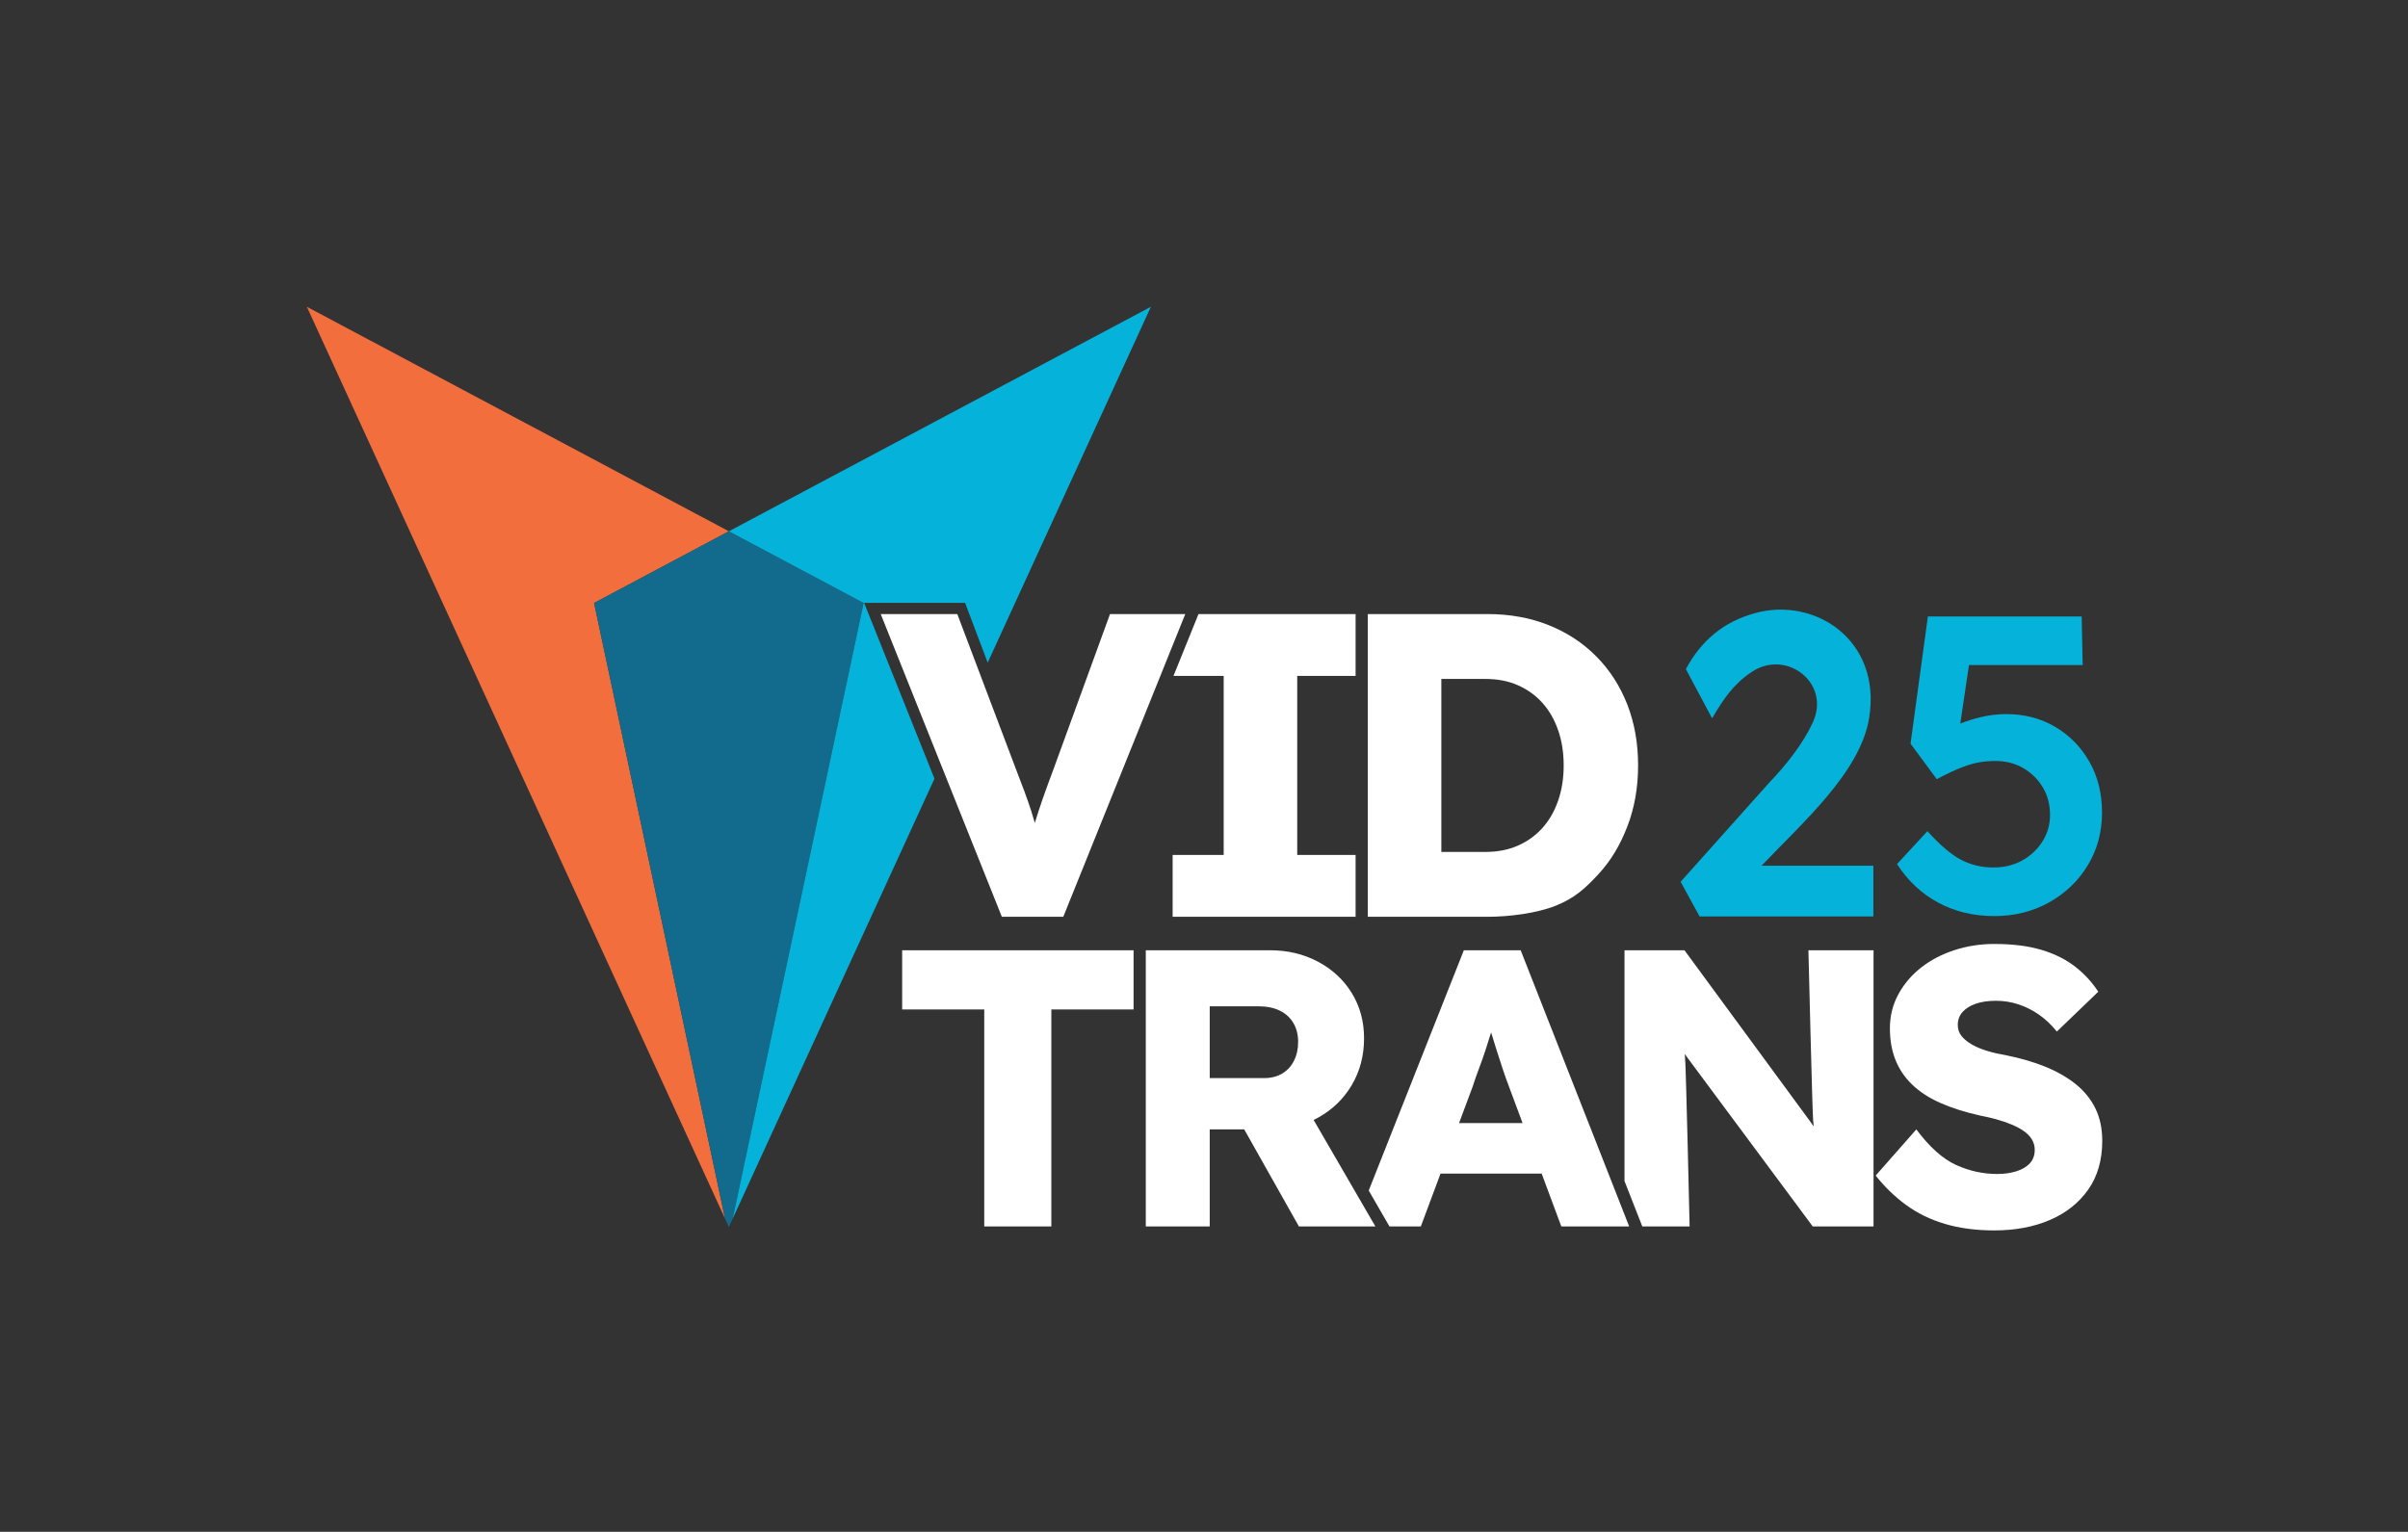
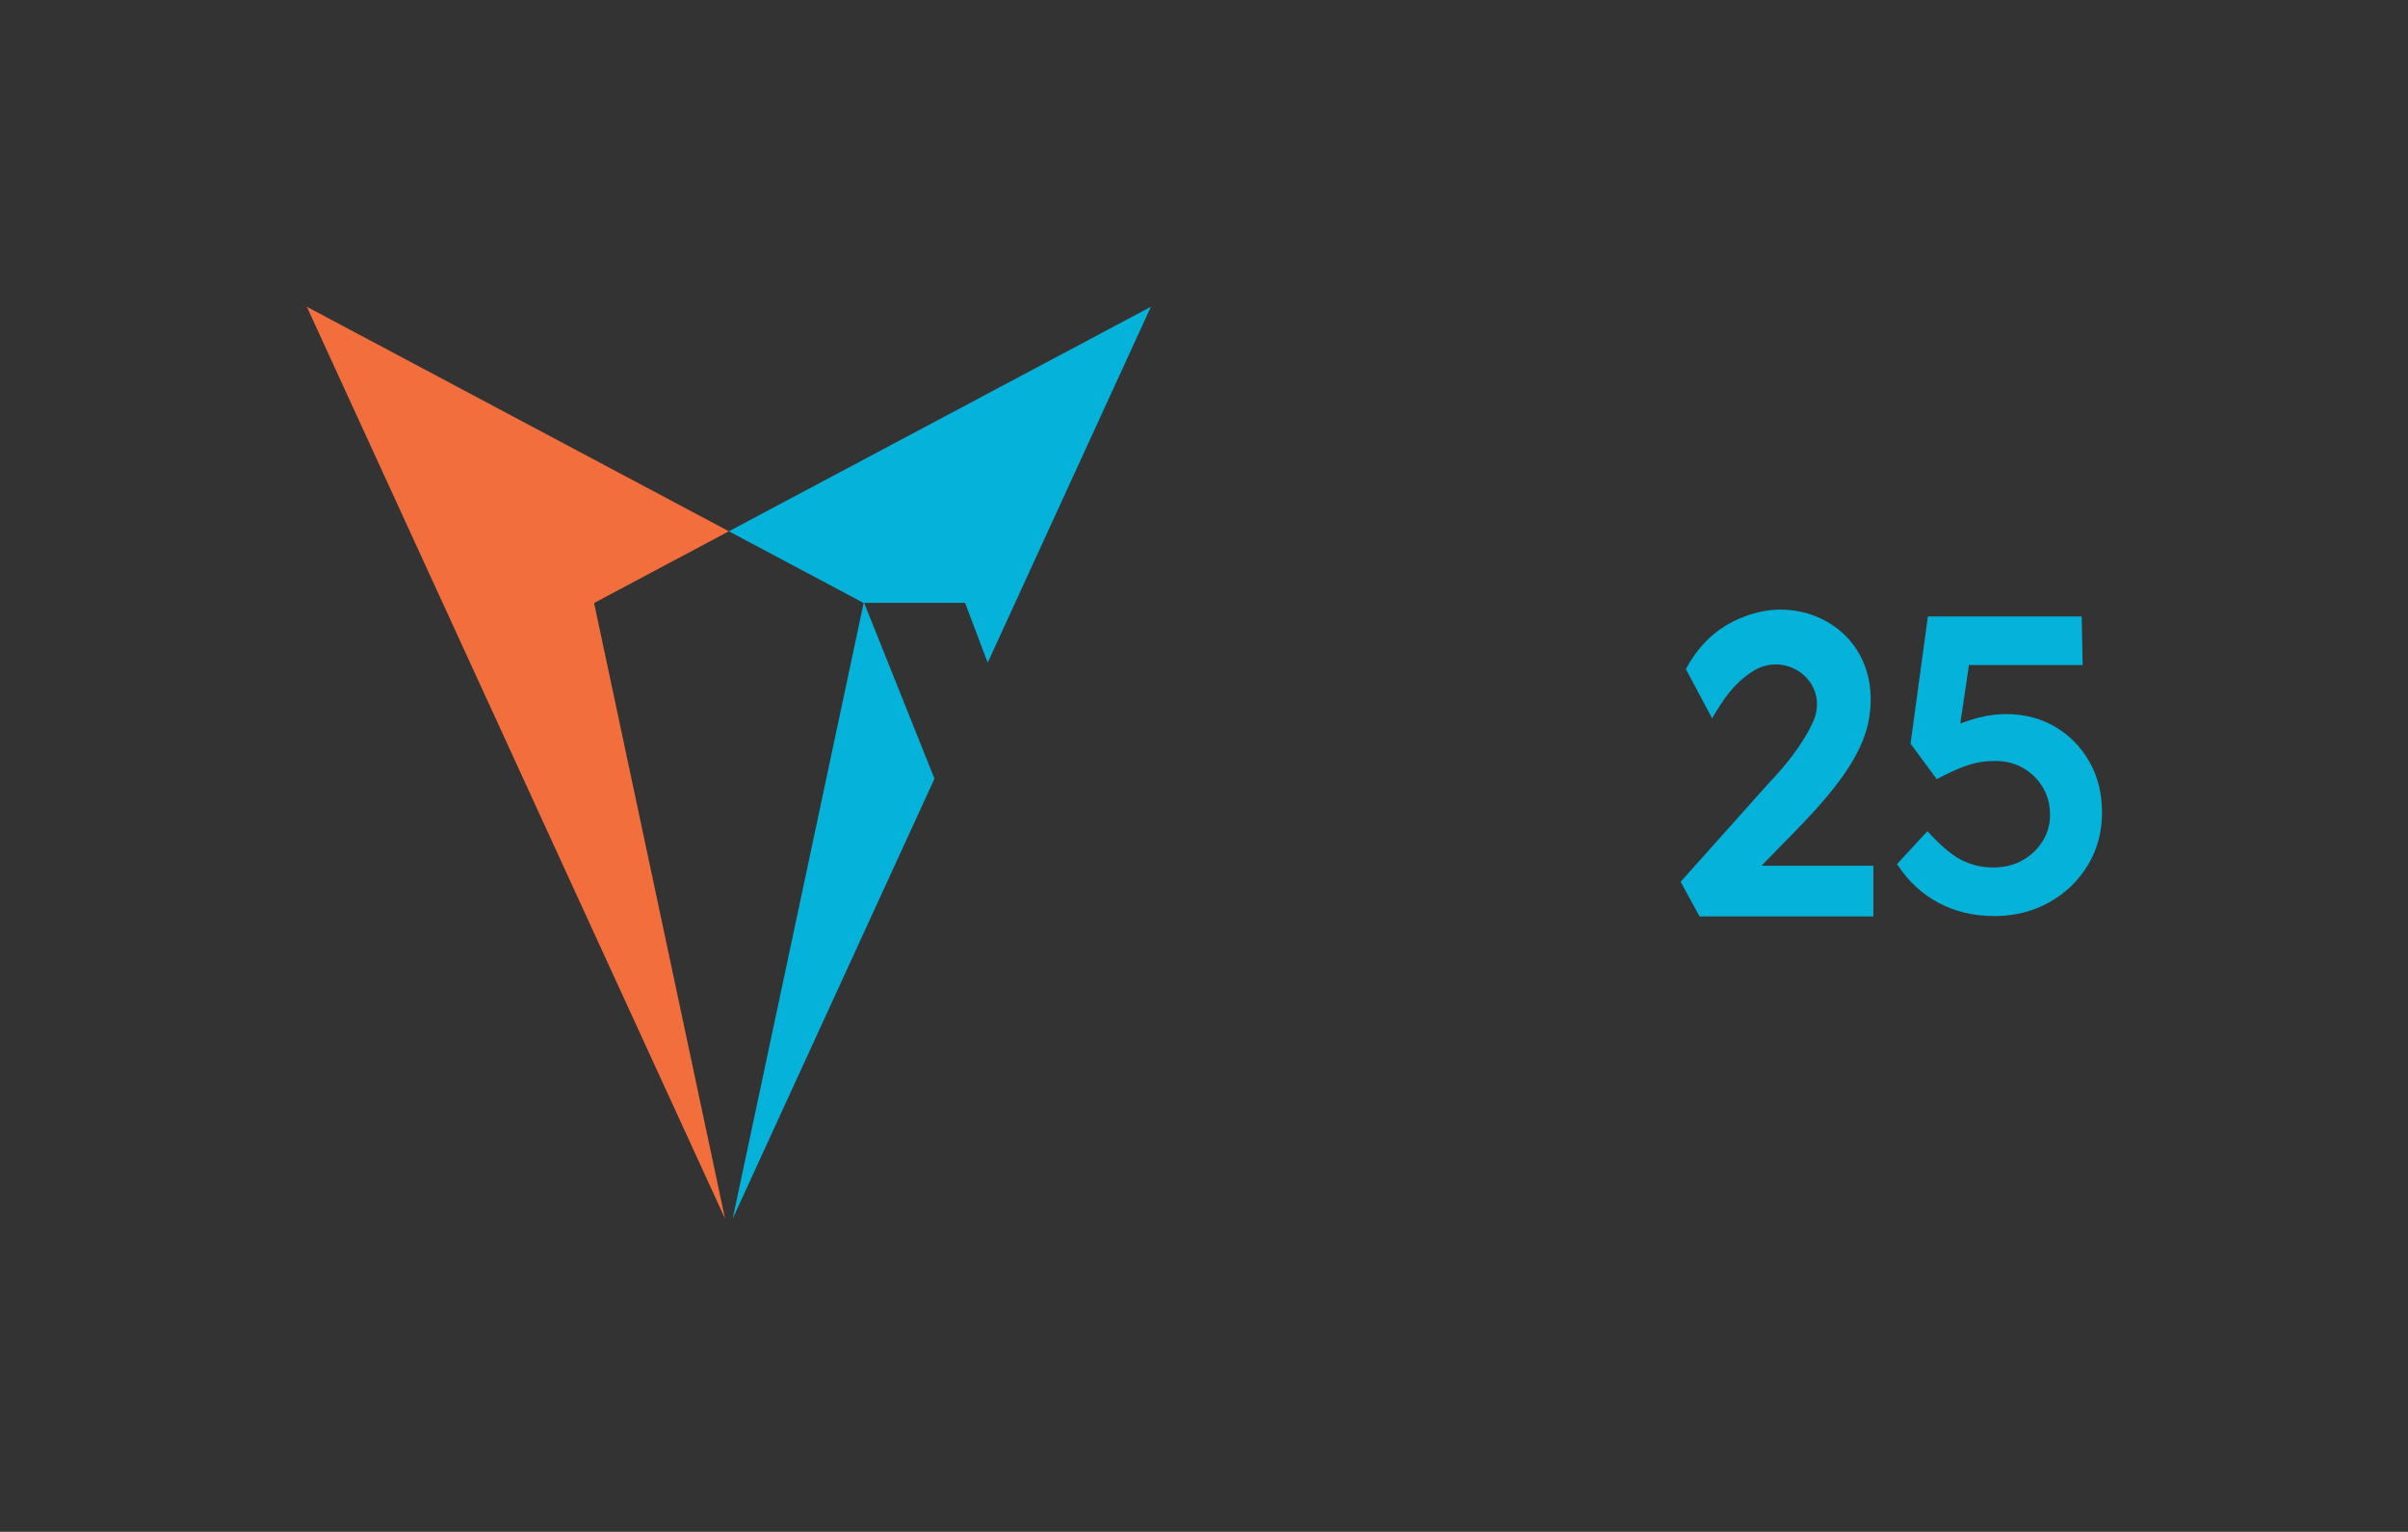
<svg xmlns="http://www.w3.org/2000/svg" id="Layer_1" data-name="Layer 1" viewBox="0 0 800 509.056">
  <rect x="0" y="0" width="800" height="509.056" fill="#333333" stroke="none" />
  <defs>
    <style>
      .cls-1 {
        fill: #f26e3d;
      }

      .cls-2 {
        fill: #126b8c;
      }

      .cls-3 {
        fill: #fff;
      }

      .cls-4 {
        fill: #05b2d9;
      }
    </style>
  </defs>
  <path class="cls-4" d="M622.384,287.7v16.852h-57.74l-6.297-11.515,29.489-33.001c5.316-5.513,11.059-12.713,14.324-19.729,6.337-13.26-8.678-24.766-20.241-16.977-5.998,4.04-9.171,8.69-13.112,15.382l-8.72-16.352c5.188-9.63,12.618-15.695,22.777-18.556,20.069-5.653,42.326,8.927,38.113,34.819-2.928,17.991-22.089,34.711-35.736,49.078h37.143ZM694.13,253.107c-2.808-4.915-6.599-8.777-11.374-11.585-4.774-2.809-10.206-4.213-16.29-4.213-2.717,0-5.476.329-8.285.983-2.477.579-4.78,1.311-6.929,2.18l2.892-19.452h37.771l-.328-16.149h-51.099l-5.758,42.268,8.706,11.796c3.37-1.777,6.155-3.09,8.356-3.932,2.199-.842,4.142-1.404,5.827-1.684,1.685-.281,3.462-.422,5.336-.422,3.463,0,6.552.797,9.268,2.388,2.714,1.593,4.867,3.721,6.459,6.389,1.592,2.668,2.388,5.735,2.388,9.198,0,3.183-.843,6.109-2.528,8.777s-3.931,4.774-6.741,6.319c-2.808,1.545-5.992,2.317-9.549,2.317-3.932,0-7.537-.865-10.812-2.597-3.279-1.731-6.975-4.891-11.094-9.479l-10.111,10.954c3.651,5.617,8.237,9.9,13.762,12.849,5.523,2.95,11.702,4.424,18.537,4.424,6.74,0,12.825-1.52,18.255-4.564,5.429-3.041,9.711-7.161,12.849-12.357,3.135-5.196,4.704-11.023,4.704-17.483,0-6.366-1.404-12.006-4.213-16.921Z" />
  <g>
    <polygon class="cls-1" points="242.149 176.56 101.938 101.944 240.877 404.986 197.372 200.388 242.149 176.56" />
-     <polygon class="cls-2" points="286.925 200.388 242.149 176.56 197.372 200.388 240.877 404.986 242.149 407.759 243.42 404.986 286.925 200.388" />
    <polygon class="cls-4" points="310.459 258.767 289.134 205.456 287.086 200.335 292.601 200.335 318.04 200.335 320.62 200.335 321.533 202.748 328.136 220.211 382.359 101.944 242.149 176.56 286.925 200.388 243.42 404.986 310.459 258.767" />
  </g>
-   <path class="cls-3" d="M540.622,234.107c-2.396-6.131-5.82-11.45-10.276-15.953-4.455-4.503-9.75-7.976-15.88-10.421-6.133-2.442-12.887-3.664-20.264-3.664h-39.784v100.601h39.784c7.377,0,16.457-1.222,22.59-3.664,6.13-2.444,9.63-5.527,14.111-10.348,4.29-4.616,7.324-9.772,9.72-15.953,2.393-6.178,3.594-12.956,3.594-20.336s-1.2-14.131-3.594-20.263ZM517.627,266.156c-1.246,3.544-2.995,6.561-5.246,9.053-2.251,2.494-4.957,4.433-8.12,5.822s-6.754,2.082-10.779,2.082h-14.633v-57.485h14.633c4.025,0,7.617.696,10.779,2.082,3.162,1.392,5.868,3.33,8.12,5.822,2.25,2.491,4,5.512,5.246,9.056,1.244,3.544,1.868,7.471,1.868,11.784s-.624,8.243-1.868,11.786ZM430.971,224.621v59.499h19.392v20.549h-60.784v-20.549h16.959v-59.499h-16.679l8.31-20.552h52.194v20.552h-19.392ZM326.992,407.581v-72.116h-27.273v-19.669h76.882v19.669h-27.317v72.116h-22.291ZM662.488,408.894c-6.032,0-11.472-.723-16.325-2.163-4.851-1.443-9.157-3.54-12.916-6.296-3.759-2.753-7.125-6.008-10.096-9.766l13.505-15.342c4.371,5.858,8.763,9.79,13.178,11.802,4.412,2.011,8.982,3.014,13.703,3.014,2.36,0,4.5-.304,6.425-.918,1.921-.611,3.409-1.507,4.458-2.689,1.048-1.179,1.574-2.641,1.574-4.391,0-1.312-.328-2.492-.984-3.54-.655-1.051-1.553-1.969-2.688-2.756-1.136-.784-2.492-1.507-4.064-2.163-1.574-.654-3.236-1.222-4.983-1.705-1.75-.477-3.54-.894-5.375-1.243-5.071-1.136-9.486-2.534-13.244-4.196-3.76-1.659-6.884-3.692-9.376-6.098-2.492-2.404-4.35-5.157-5.573-8.259-1.224-3.103-1.835-6.579-1.835-10.425,0-4.108.939-7.888,2.82-11.343,1.878-3.452,4.412-6.424,7.604-8.915,3.191-2.492,6.884-4.412,11.08-5.77,4.196-1.353,8.566-2.033,13.112-2.033,6.032,0,11.211.635,15.538,1.902,4.327,1.27,8.042,3.081,11.146,5.442,3.103,2.361,5.747,5.202,7.934,8.523l-13.768,13.242c-1.837-2.273-3.825-4.151-5.966-5.637-2.143-1.486-4.415-2.622-6.819-3.409-2.405-.787-4.874-1.182-7.408-1.182-2.622,0-4.874.328-6.753.984-1.881.656-3.344,1.574-4.392,2.753-1.048,1.182-1.574,2.601-1.574,4.263,0,1.486.436,2.753,1.311,3.801.874,1.048,2.053,1.99,3.541,2.82,1.485.832,3.189,1.529,5.113,2.097,1.922.571,3.935,1.03,6.032,1.377,4.807.963,9.157,2.23,13.048,3.804,3.888,1.574,7.255,3.497,10.096,5.768,2.84,2.276,5.026,4.962,6.556,8.064,1.529,3.105,2.296,6.709,2.296,10.818,0,6.384-1.554,11.78-4.655,16.196-3.104,4.415-7.343,7.779-12.72,10.095-5.375,2.316-11.56,3.476-18.554,3.476ZM436.42,372.182c.52-.251,1.037-.51,1.543-.79,4.721-2.622,8.434-6.226,11.144-10.818,2.709-4.588,4.066-9.769,4.066-15.537,0-5.594-1.357-10.599-4.066-15.013-2.71-4.412-6.447-7.888-11.211-10.425-4.764-2.534-10.076-3.802-15.93-3.802h-41.304v91.784h21.241v-32.255h11.465l18.169,32.255h25.406l-20.523-35.399ZM401.904,334.414h16.128c2.797,0,5.179.483,7.146,1.443,1.968.963,3.475,2.34,4.523,4.13,1.05,1.793,1.574,3.868,1.574,6.229s-.459,4.458-1.377,6.293c-.918,1.838-2.229,3.26-3.933,4.263-1.705,1.006-3.695,1.508-5.966,1.508h-18.095v-23.865ZM622.438,315.796v91.785h-20.193l-42.552-57.327c.045.427.091.871.133,1.274.305,2.929,1.509,56.053,1.509,56.053h-15.717l-5.918-15.097v-76.687h19.93l42.96,58.528c-.07-.626-.152-1.27-.214-1.882-.263-2.625-1.574-56.646-1.574-56.646h21.637ZM541.252,407.581h-22.541l-6.533-17.569h-33.595l-6.551,17.569h-10.412l-6.892-11.937,31.597-79.847h18.882l30.751,78.276,3.93,10.025,1.366,3.484ZM501.298,361.032c-.7-1.835-1.399-3.801-2.098-5.901-.7-2.097-1.399-4.261-2.098-6.491-.593-1.886-1.16-3.725-1.721-5.55-.585,1.865-1.169,3.721-1.754,5.55-.655,2.057-1.377,4.111-2.164,6.165-.786,2.054-1.529,4.175-2.228,6.357l-4.497,12.063h21.095l-4.535-12.194ZM393.779,204.069l-40.527,100.601h-20.409l-40.241-100.601h25.438l19.402,51.306c1.149,2.971,2.132,5.558,2.946,7.76.813,2.205,1.532,4.266,2.156,6.181.446,1.378.861,2.771,1.259,4.172.035-.119.071-.247.106-.365.766-2.535,1.627-5.173,2.586-7.903.958-2.731,2.157-6.012,3.594-9.845l18.683-51.306h25.007" />
</svg>